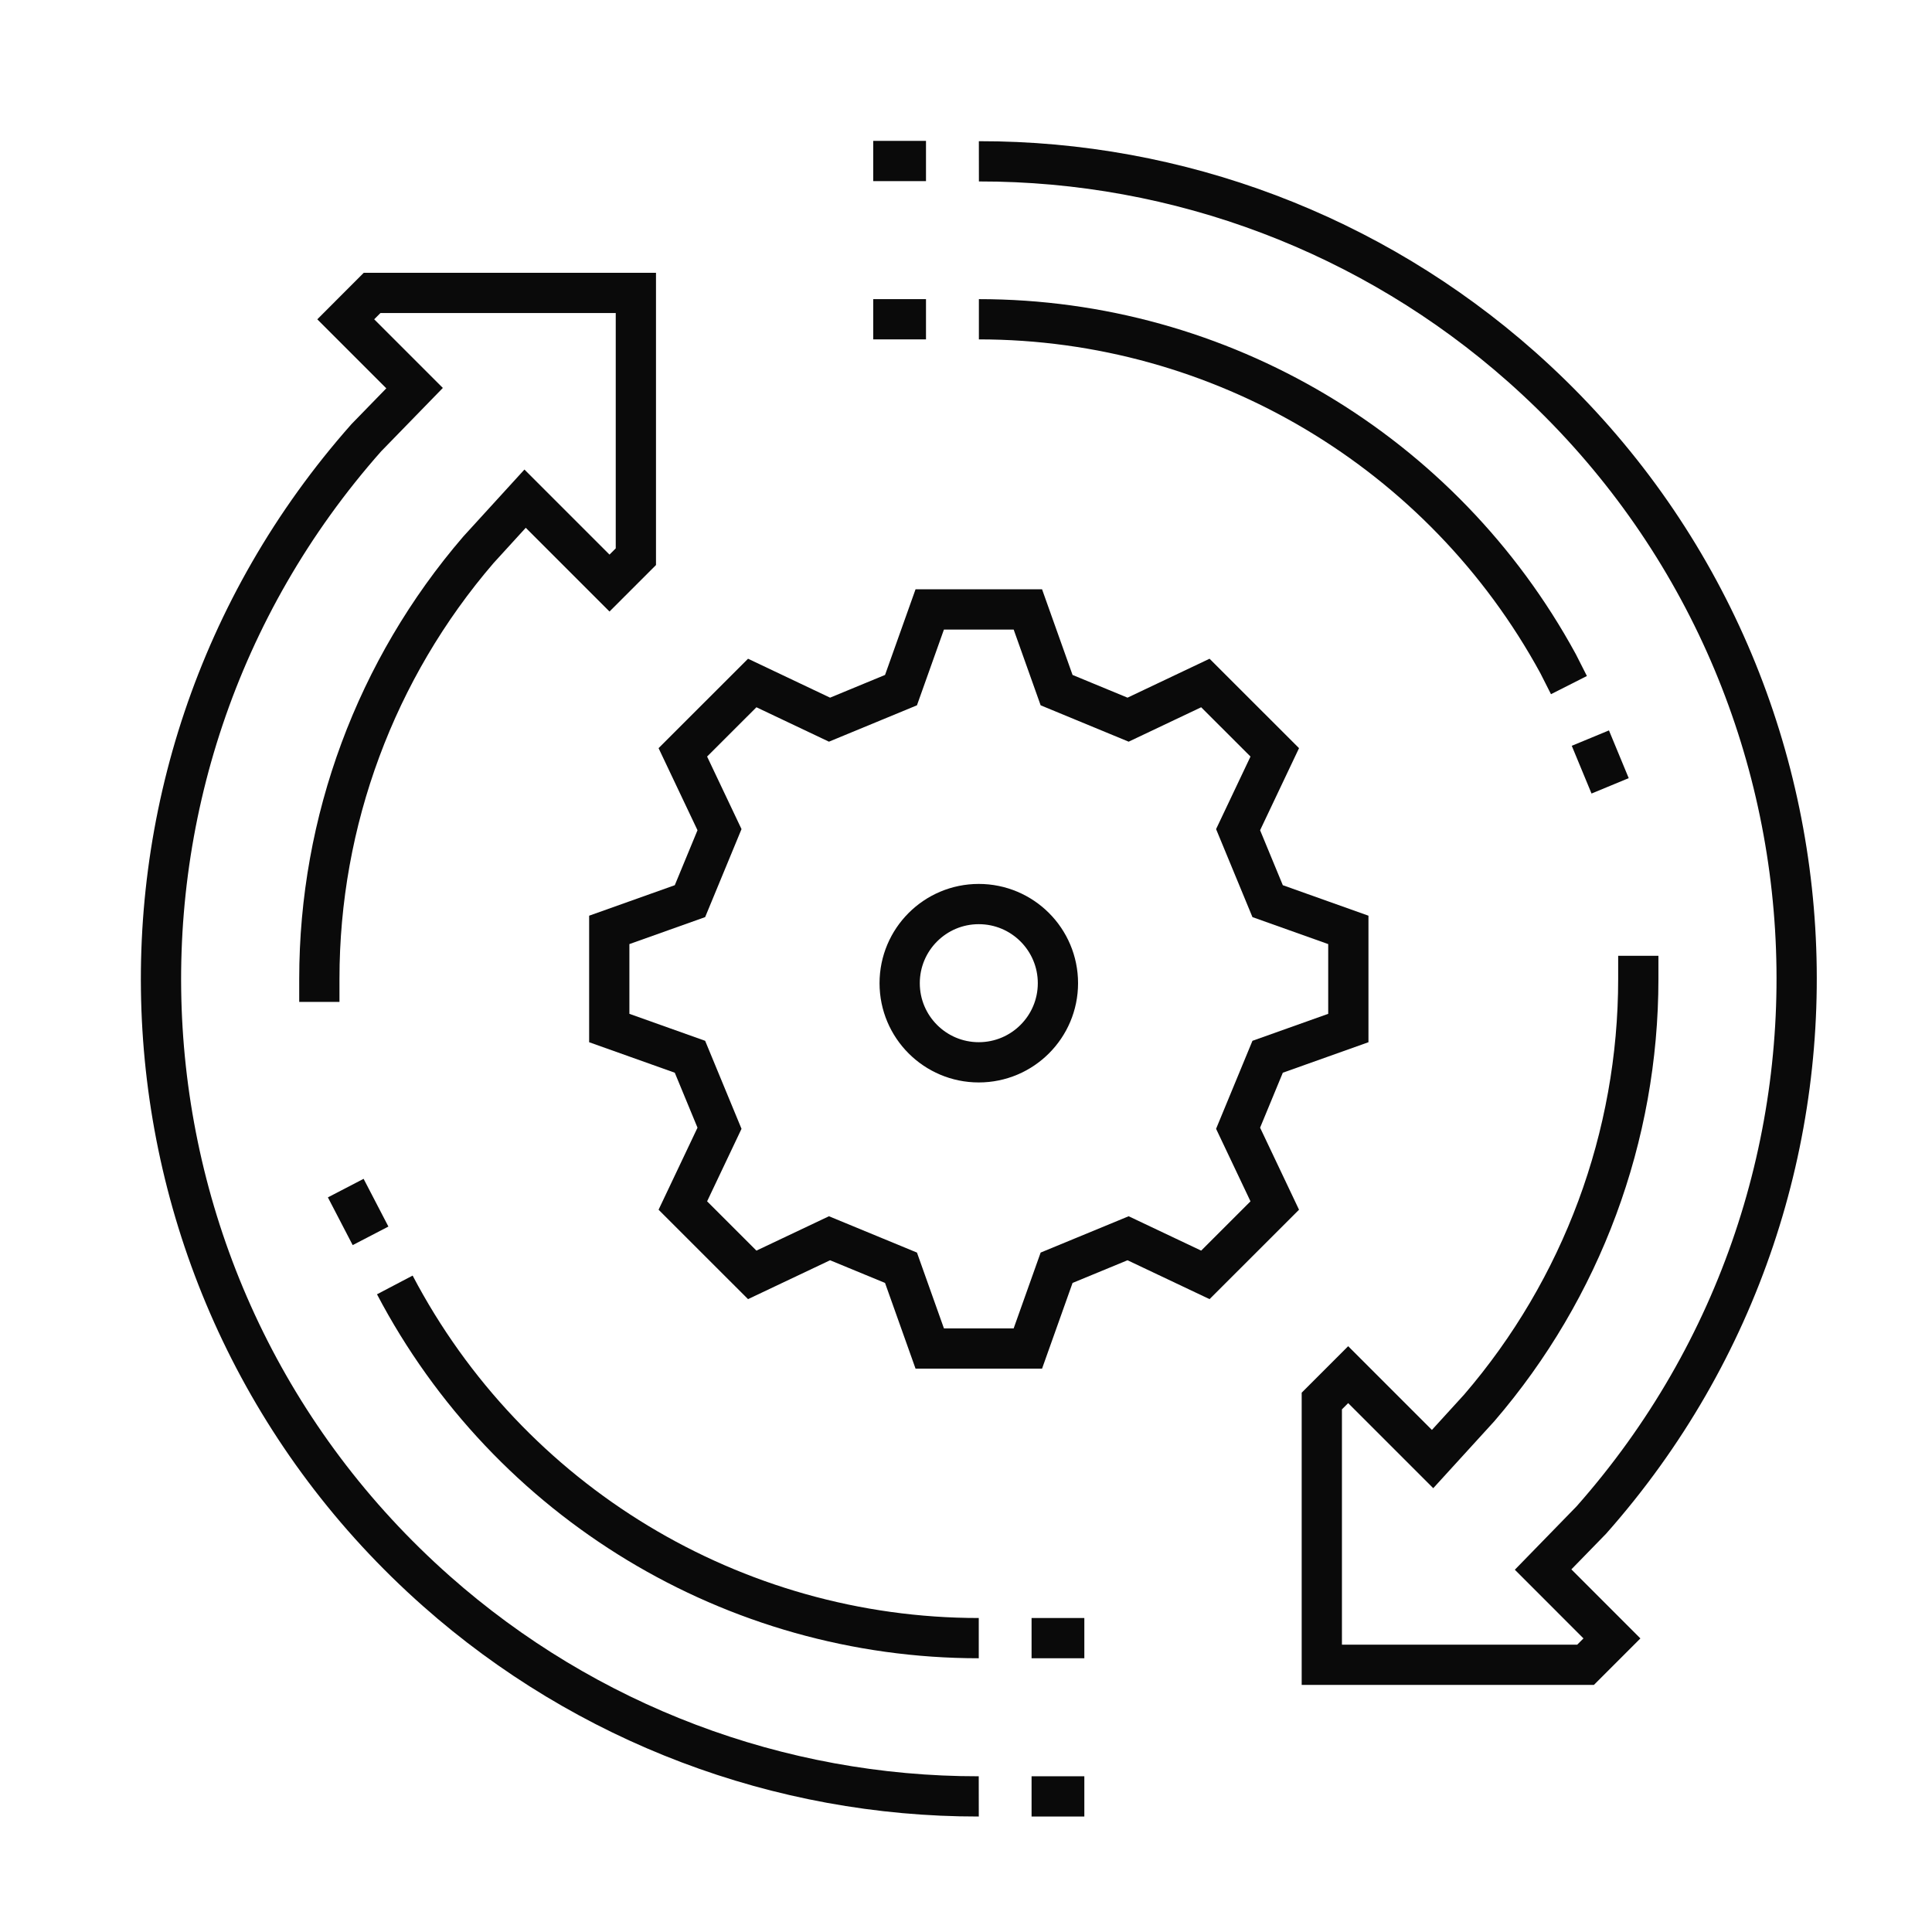
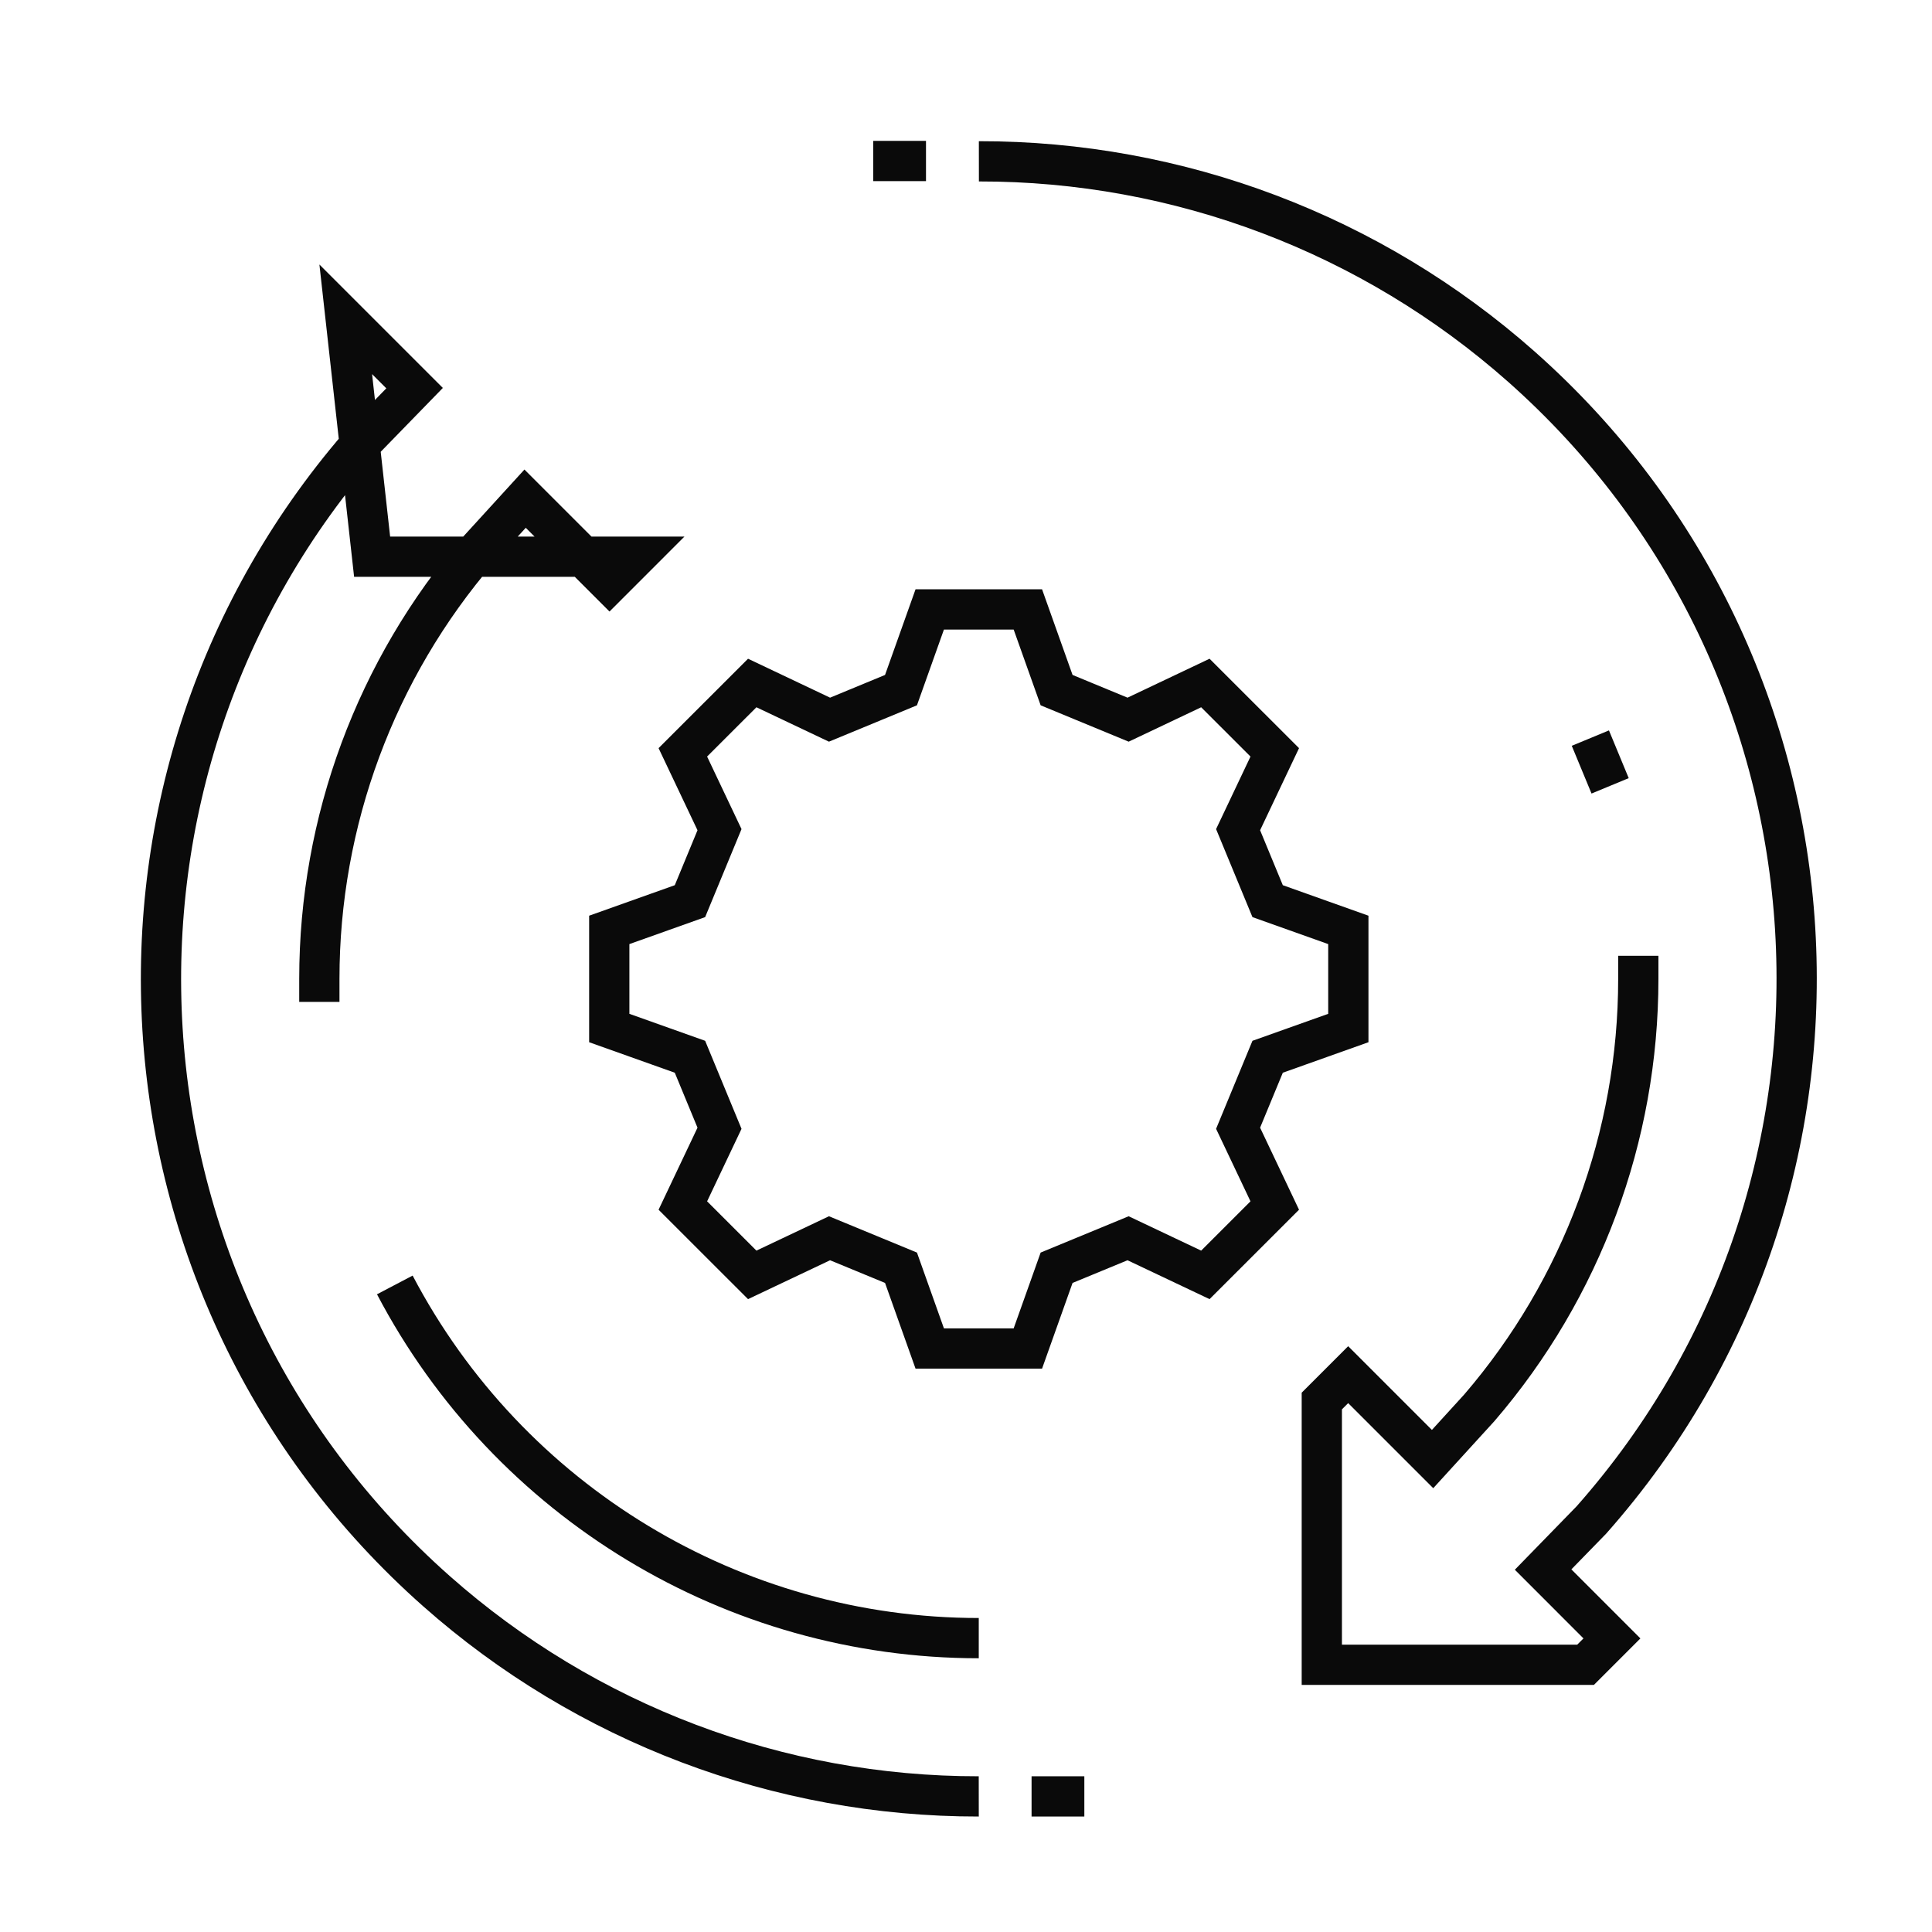
<svg xmlns="http://www.w3.org/2000/svg" width="48" height="48" viewBox="0 0 48 48" fill="none">
  <path d="M24.317 40.699C18.23 40.699 12.64 37.317 9.809 31.924" stroke="#0A0A0A" stroke-miterlimit="10" />
-   <path d="M24.32 7.932C30.323 7.932 35.841 11.221 38.711 16.49L38.98 17.021" stroke="#0A0A0A" stroke-miterlimit="10" />
  <path d="M40.703 23.746V24.323C40.703 28.235 39.301 32.016 36.752 34.978L35.592 36.25L33.495 34.153L32.84 34.808V41.361H39.393L40.048 40.706L38.338 38.995L39.537 37.764C46.968 29.369 46.188 16.538 37.794 9.106C34.078 5.817 29.288 4.001 24.32 4.008" stroke="#0A0A0A" stroke-miterlimit="10" />
-   <path d="M7.934 24.892V24.316C7.934 20.403 9.337 16.622 11.886 13.66L13.046 12.389L15.143 14.486L15.798 13.831V7.277H9.245L8.59 7.933L10.3 9.643L9.101 10.875C1.669 19.27 2.449 32.101 10.844 39.532C14.56 42.822 19.35 44.637 24.317 44.631" stroke="#0A0A0A" stroke-miterlimit="10" />
-   <path d="M25.629 40.699H26.94" stroke="#0A0A0A" stroke-miterlimit="10" />
-   <path d="M21.695 7.932H23.006" stroke="#0A0A0A" stroke-miterlimit="10" />
+   <path d="M7.934 24.892V24.316C7.934 20.403 9.337 16.622 11.886 13.66L13.046 12.389L15.143 14.486L15.798 13.831H9.245L8.59 7.933L10.3 9.643L9.101 10.875C1.669 19.27 2.449 32.101 10.844 39.532C14.56 42.822 19.35 44.637 24.317 44.631" stroke="#0A0A0A" stroke-miterlimit="10" />
  <path d="M23.006 4H21.695" stroke="#0A0A0A" stroke-miterlimit="10" />
  <path d="M26.94 44.631H25.629" stroke="#0A0A0A" stroke-miterlimit="10" />
  <path d="M39.512 18.338L40.003 19.524" stroke="#0A0A0A" stroke-miterlimit="10" />
-   <path d="M9.206 30.704L8.59 29.518" stroke="#0A0A0A" stroke-miterlimit="10" />
  <path d="M22.385 17.146L23.099 15.141H25.537L26.251 17.146L28.027 17.88L29.947 16.969L31.671 18.692L30.76 20.613L31.494 22.389L33.499 23.103V25.541L31.494 26.255L30.76 28.031L31.671 29.951L29.947 31.674L28.027 30.764L26.251 31.497L25.537 33.503H23.099L22.385 31.497L20.609 30.764L18.689 31.674L16.965 29.951L17.876 28.031L17.142 26.255L15.137 25.541V23.103L17.142 22.389L17.876 20.613L16.965 18.692L18.689 16.969L20.609 17.88L22.385 17.146Z" stroke="#0A0A0A" stroke-miterlimit="10" />
-   <path d="M24.317 26.393C25.403 26.393 26.284 25.513 26.284 24.427C26.284 23.341 25.403 22.461 24.317 22.461C23.232 22.461 22.352 23.341 22.352 24.427C22.352 25.513 23.232 26.393 24.317 26.393Z" stroke="#0A0A0A" stroke-miterlimit="10" />
</svg>